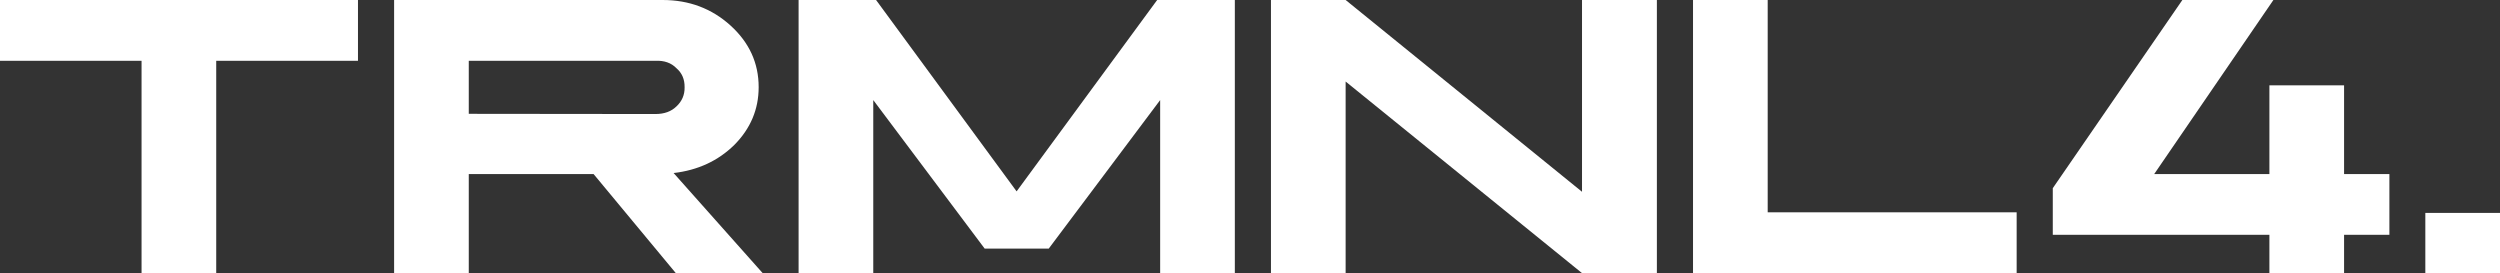
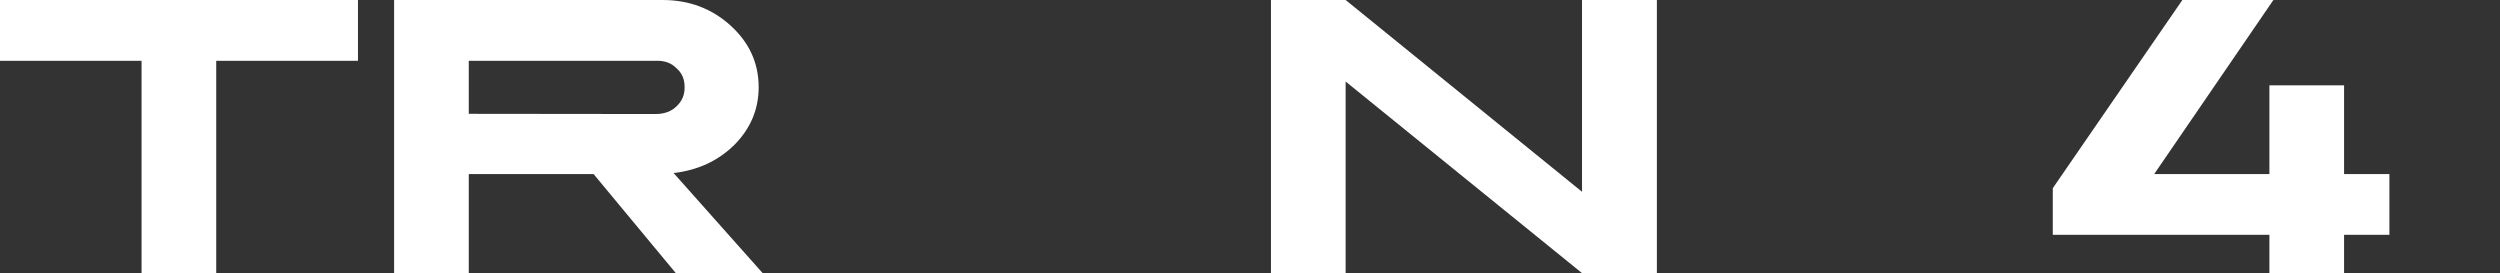
<svg xmlns="http://www.w3.org/2000/svg" width="238" height="26" viewBox="0 0 238 26" fill="none">
  <rect x="0" y="0" width="238" height="26" fill="#333333" stroke="none" />
  <path d="M0 0H34.079V5.788H20.584V26H13.476V5.788H0V0Z" fill="white" />
  <path d="M37.519 0H63.083C65.604 0 67.758 0.81 69.545 2.429C71.332 4.049 72.225 6.003 72.225 8.293C72.225 10.406 71.452 12.241 69.906 13.797C68.36 15.315 66.434 16.207 64.128 16.473L72.605 26H64.337L56.507 16.568H44.627V26H37.519V0ZM44.627 5.788V10.836L62.398 10.855C63.235 10.855 63.9 10.615 64.394 10.134C64.926 9.641 65.186 9.034 65.174 8.312C65.186 7.553 64.926 6.946 64.394 6.491C63.9 5.984 63.235 5.75 62.398 5.788H44.627Z" fill="white" />
-   <path d="M117.556 0V26H110.447V9.527L99.841 23.666H93.74L83.135 9.527V26H76.026V0H83.401L96.781 18.219L110.162 0H117.556Z" fill="white" />
  <path d="M120.996 0H128.104L150.608 18.257V0H157.735V26H150.608L128.104 7.762V26H120.996V0Z" fill="white" />
-   <path d="M161.176 26V0H168.284V20.212H191.985V26H161.176Z" fill="white" />
  <path d="M207.761 0H216.428L205.081 16.568H216.047V8.123H223.156V16.568H227.47V22.356H223.156V26H216.047V22.356H195.425V17.915L207.761 0Z" fill="white" />
-   <path d="M230.892 20.269H238V26H230.892V20.269Z" fill="white" />
</svg>